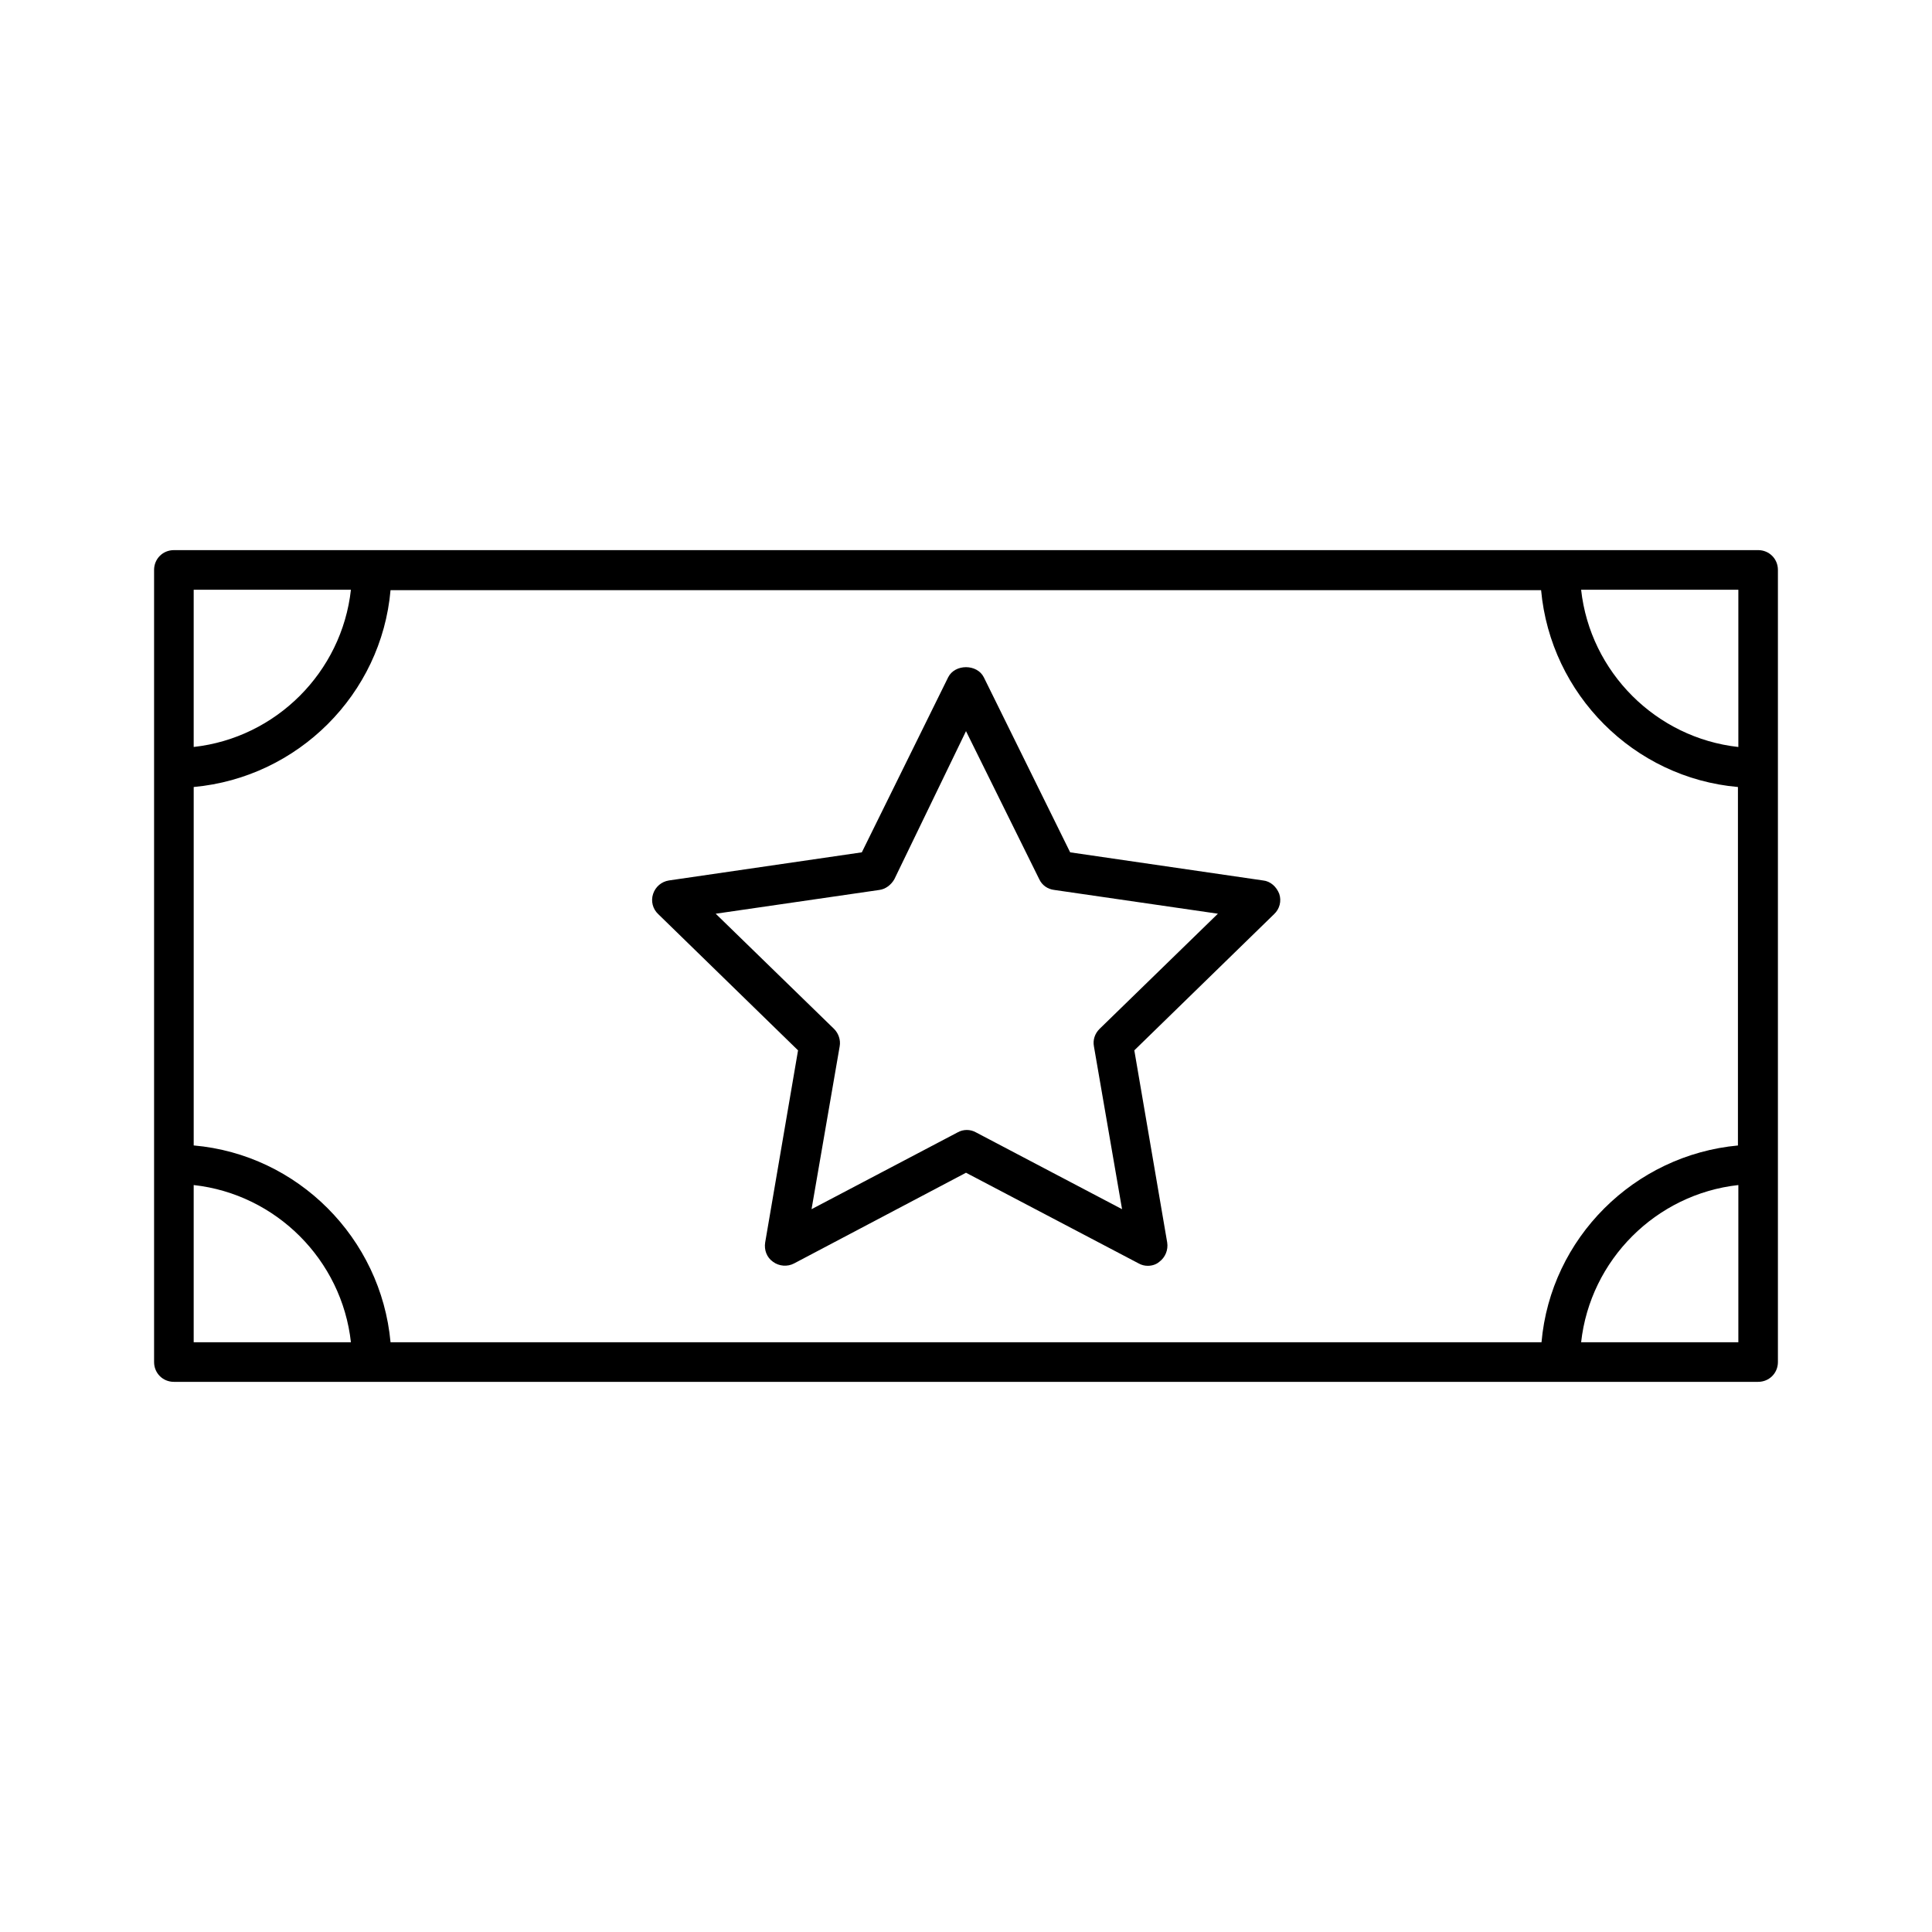
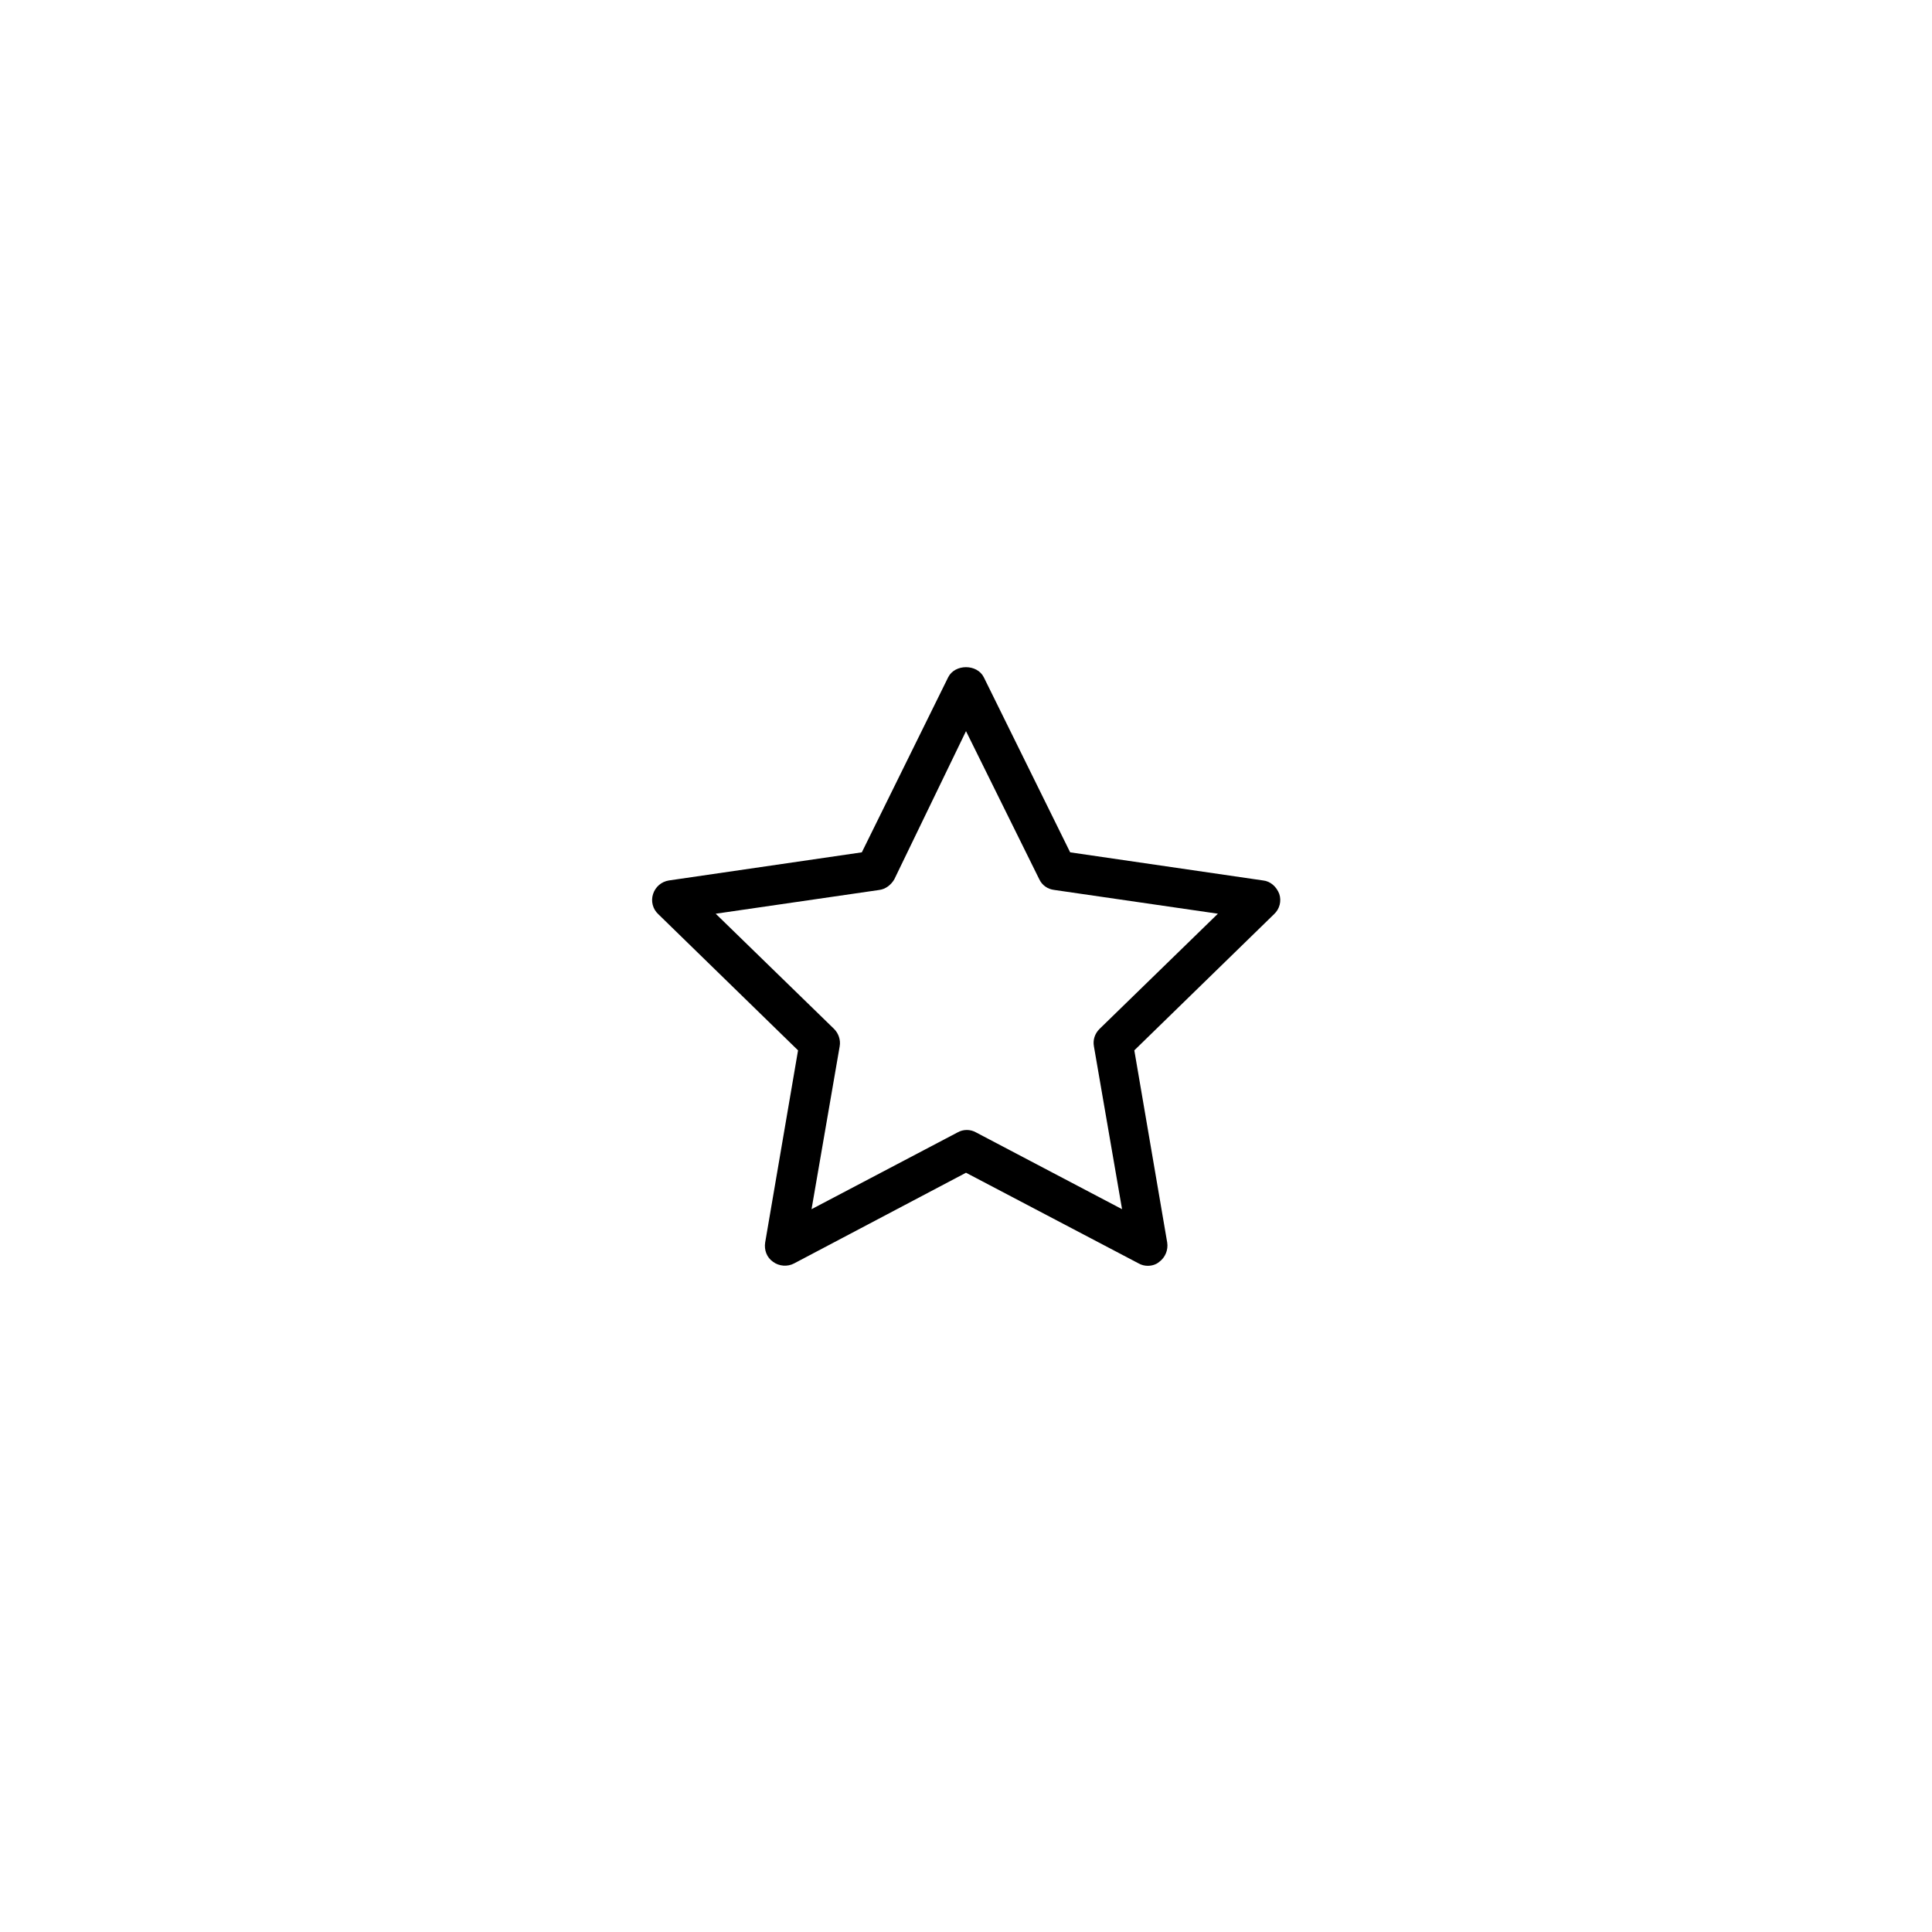
<svg xmlns="http://www.w3.org/2000/svg" fill="#000000" width="800px" height="800px" version="1.1" viewBox="144 144 512 512">
  <g>
-     <path d="m609.92 289.79h-419.84c-2.938 0-5.246 2.309-5.246 5.246v209.92c0 2.938 2.309 5.246 5.246 5.246h419.84c2.938 0 5.246-2.309 5.246-5.246v-209.92c0-2.941-2.309-5.25-5.25-5.25zm-414.59 10.496h41.668c-2.414 21.832-19.836 39.254-41.668 41.668zm0 199.43v-41.668c21.832 2.414 39.254 19.836 41.668 41.668zm409.35 0h-41.668c2.414-21.832 19.836-39.254 41.668-41.668zm0-52.164c-27.605 2.519-49.75 24.562-52.164 52.164h-305.02c-2.519-27.605-24.562-49.75-52.164-52.164v-94.988c27.605-2.519 49.75-24.562 52.164-52.164h304.91c2.519 27.605 24.562 49.75 52.164 52.164v94.988zm0-105.59c-21.832-2.414-39.254-19.836-41.668-41.668h41.668z" />
    <path d="m478.72 377.33-51.117-7.453-22.883-46.391c-1.785-3.57-7.66-3.57-9.445 0l-22.883 46.391-51.117 7.453c-1.996 0.316-3.57 1.68-4.199 3.57-0.629 1.891-0.105 3.988 1.363 5.352l37.051 36.105-8.711 50.906c-0.316 1.996 0.418 3.988 2.098 5.144 1.574 1.156 3.777 1.363 5.562 0.418l45.562-24.035 45.762 24.035c0.734 0.418 1.574 0.629 2.414 0.629 1.051 0 2.203-0.316 3.043-1.051 1.574-1.156 2.414-3.148 2.098-5.144l-8.711-50.906 37.051-36.105c1.469-1.363 1.996-3.465 1.363-5.352-0.73-1.887-2.305-3.359-4.301-3.566zm-43.348 39.359c-1.258 1.258-1.785 2.938-1.469 4.617l7.453 43.141-38.73-20.363c-0.734-0.418-1.574-0.629-2.414-0.629-0.84 0-1.68 0.211-2.414 0.629l-38.73 20.363 7.453-43.141c0.316-1.68-0.316-3.465-1.469-4.617l-31.383-30.543 43.348-6.297c1.68-0.211 3.148-1.363 3.988-2.832l18.996-39.258 19.418 39.254c0.734 1.574 2.203 2.625 3.988 2.832l43.348 6.297z" />
  </g>
</svg>